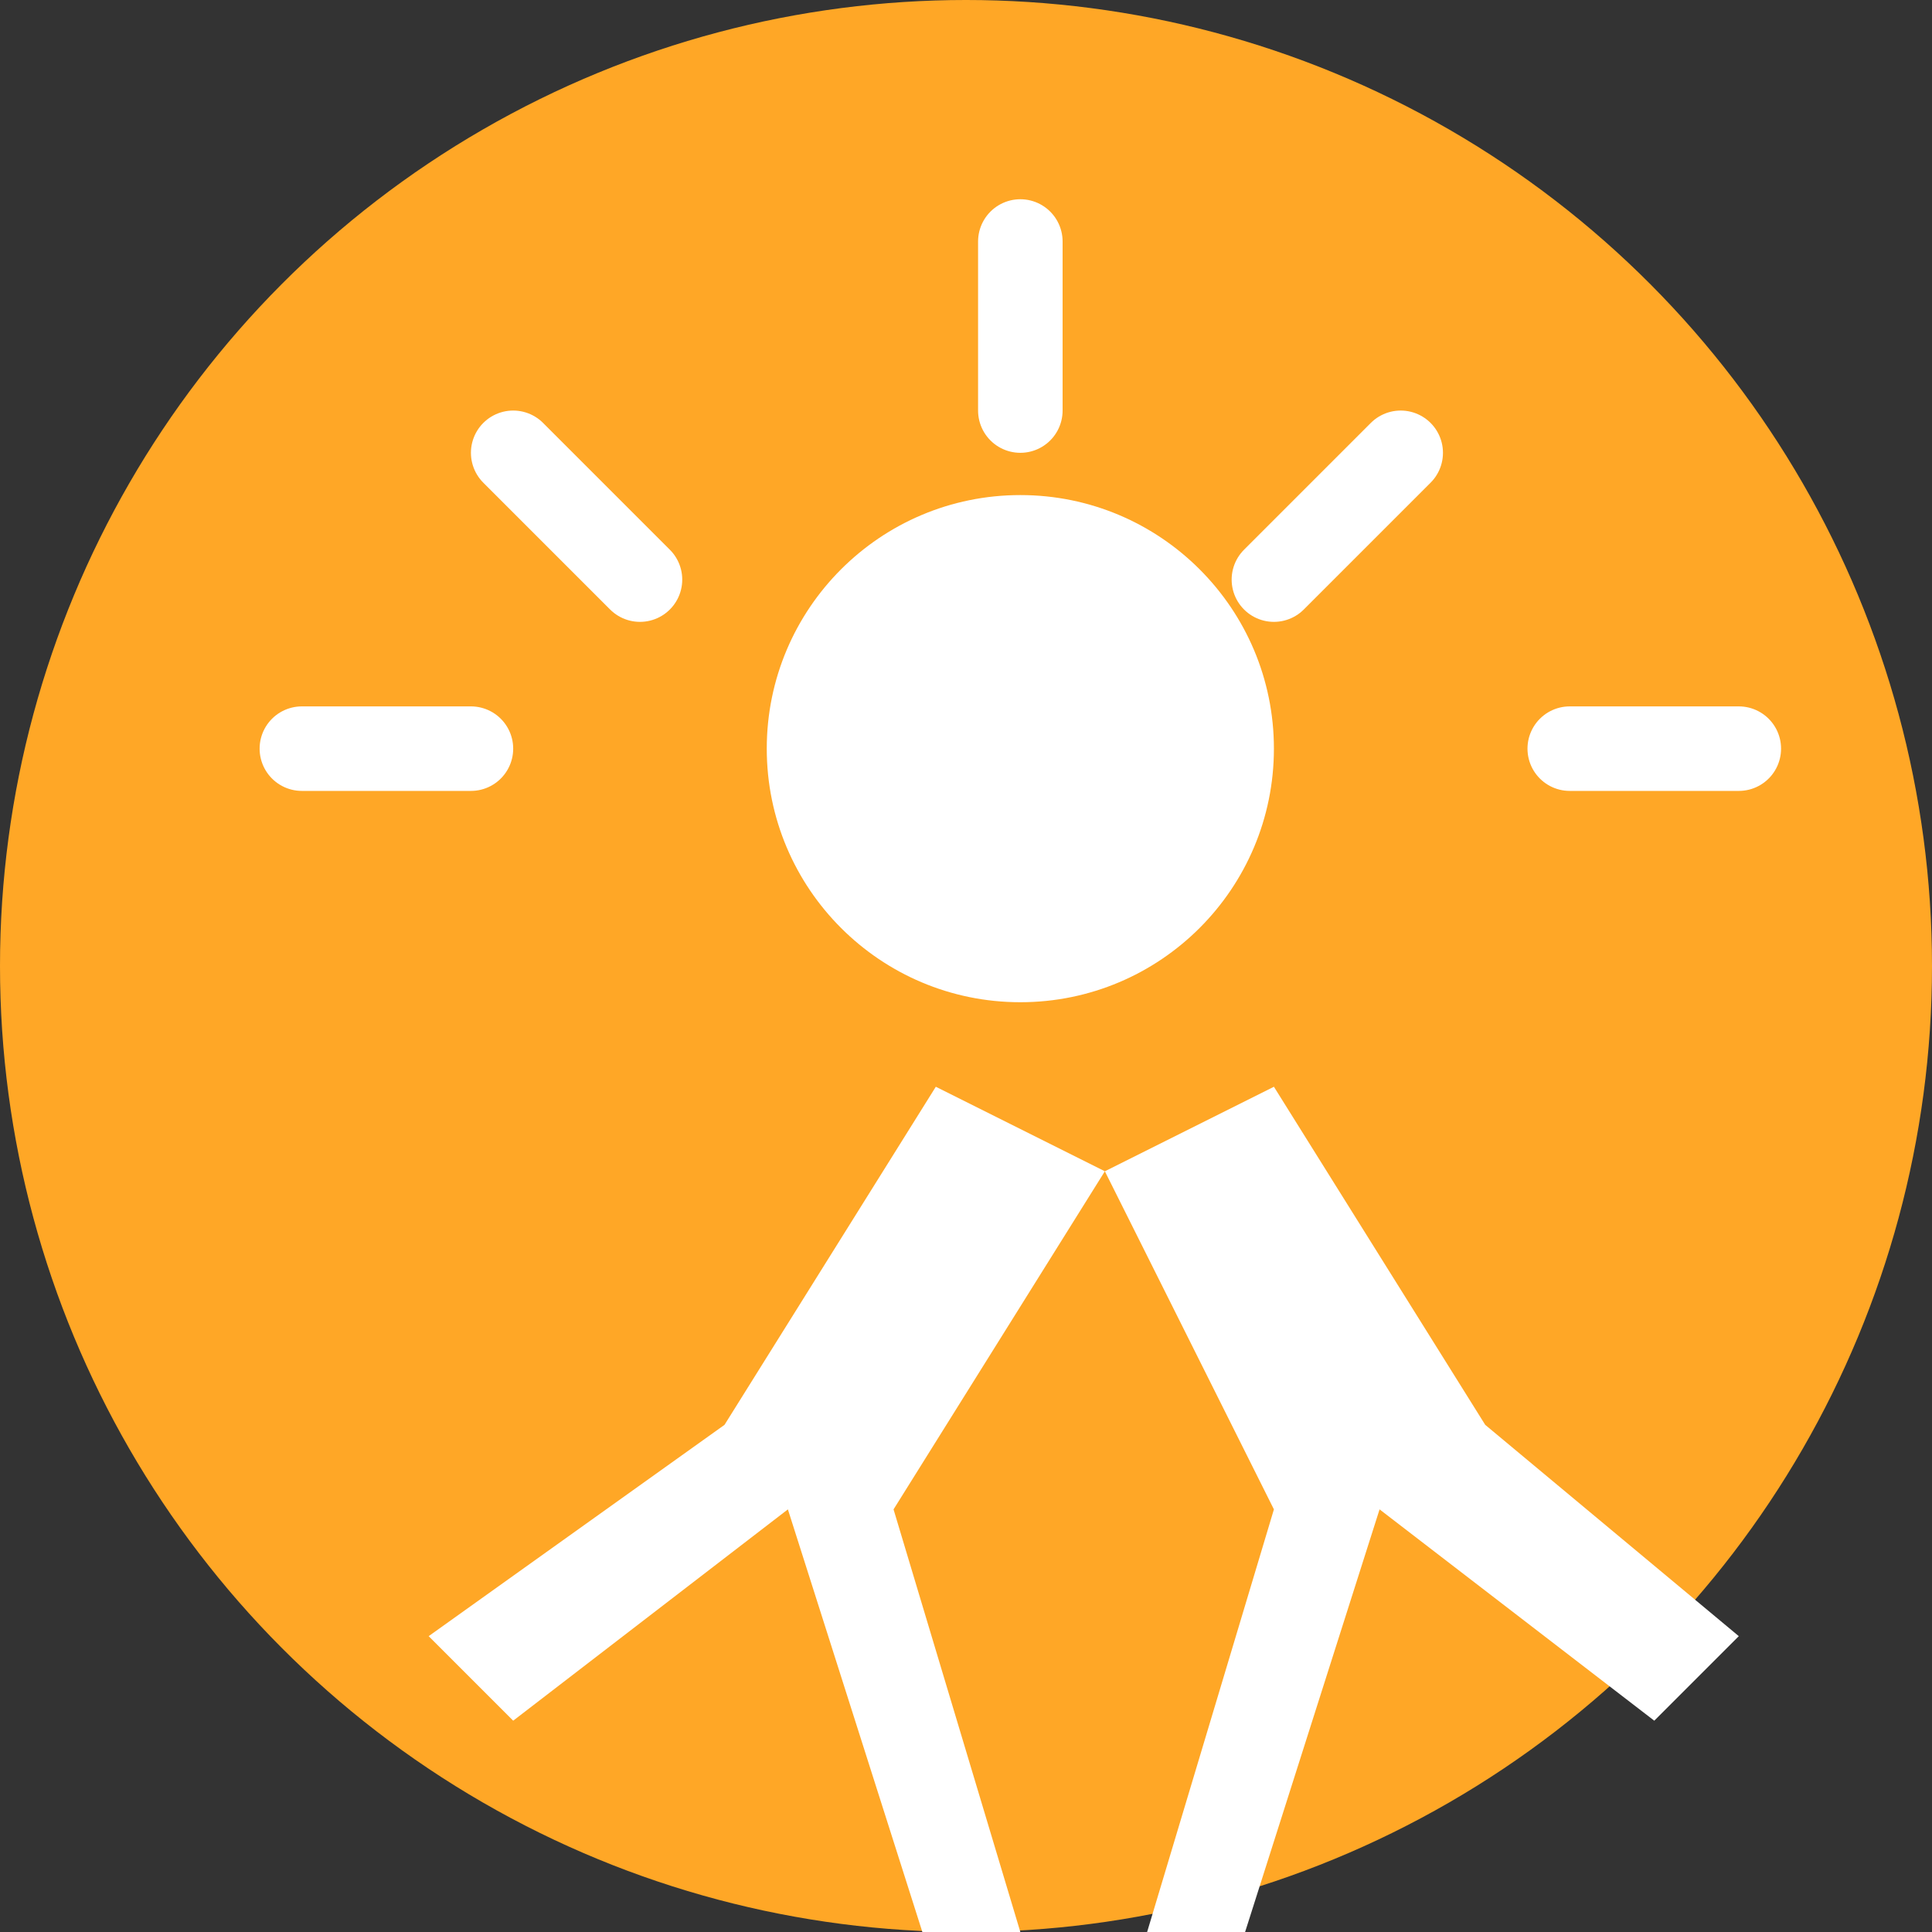
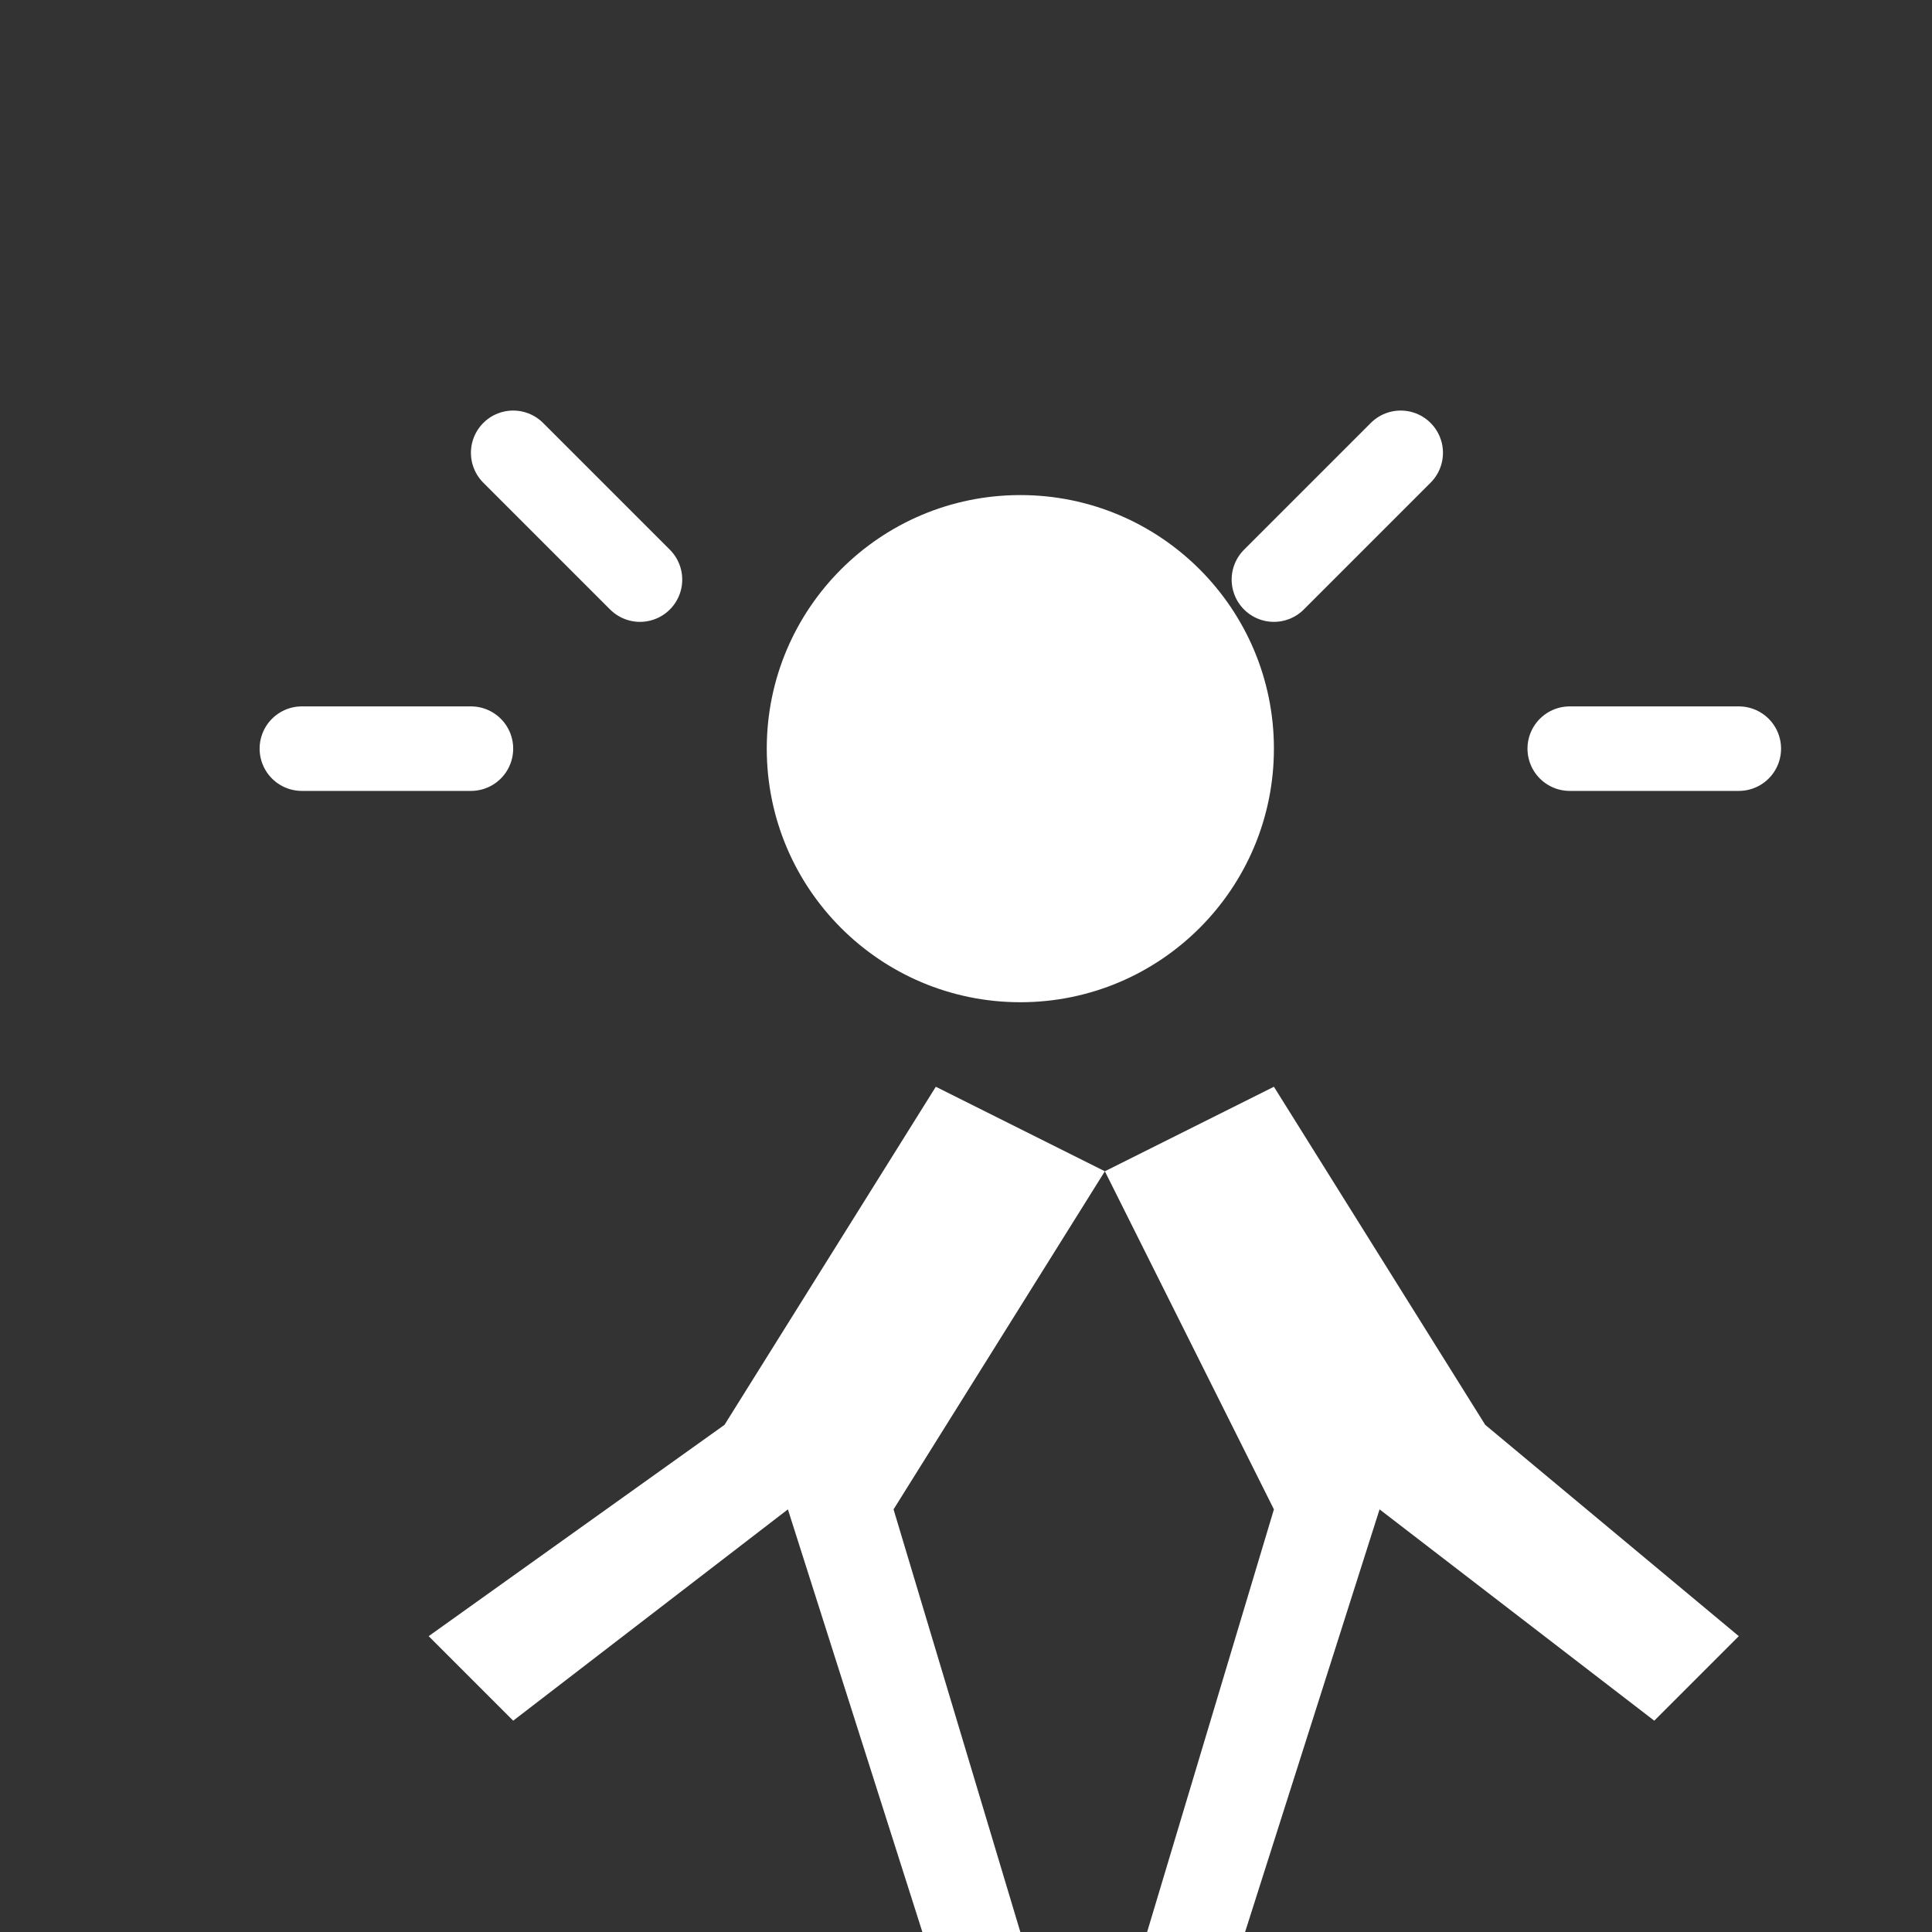
<svg xmlns="http://www.w3.org/2000/svg" width="32" height="32" viewBox="0 0 32 32" fill="none">
  <rect x="0" y="0" width="32" height="32" fill="#333333" stroke="none" />
-   <circle cx="16" cy="16" r="16" fill="#FFA726" />
  <g transform="translate(5, 4) scale(0.7)">
    <circle cx="17" cy="12" r="6" fill="white" />
-     <path d="M28 28L23 20L19 22L23 30L20 40L22 41L25.5 30L32 35L34 33L28 28Z" fill="white" />
+     <path d="M28 28L23 20L19 22L23 30L20 40L22 41L25.5 30L32 35L34 33L28 28" fill="white" />
    <path d="M19 22L15 20L10 28L3 33L5 35L11.5 30L15 41L17 40L14 30L19 22Z" fill="white" />
-     <path d="M17 0V4" stroke="white" stroke-width="2" stroke-linecap="round" />
    <path d="M0 12H4" stroke="white" stroke-width="2" stroke-linecap="round" />
    <path d="M30 12H34" stroke="white" stroke-width="2" stroke-linecap="round" />
    <path d="M5 5L8 8" stroke="white" stroke-width="2" stroke-linecap="round" />
    <path d="M26 5L23 8" stroke="white" stroke-width="2" stroke-linecap="round" />
  </g>
</svg>